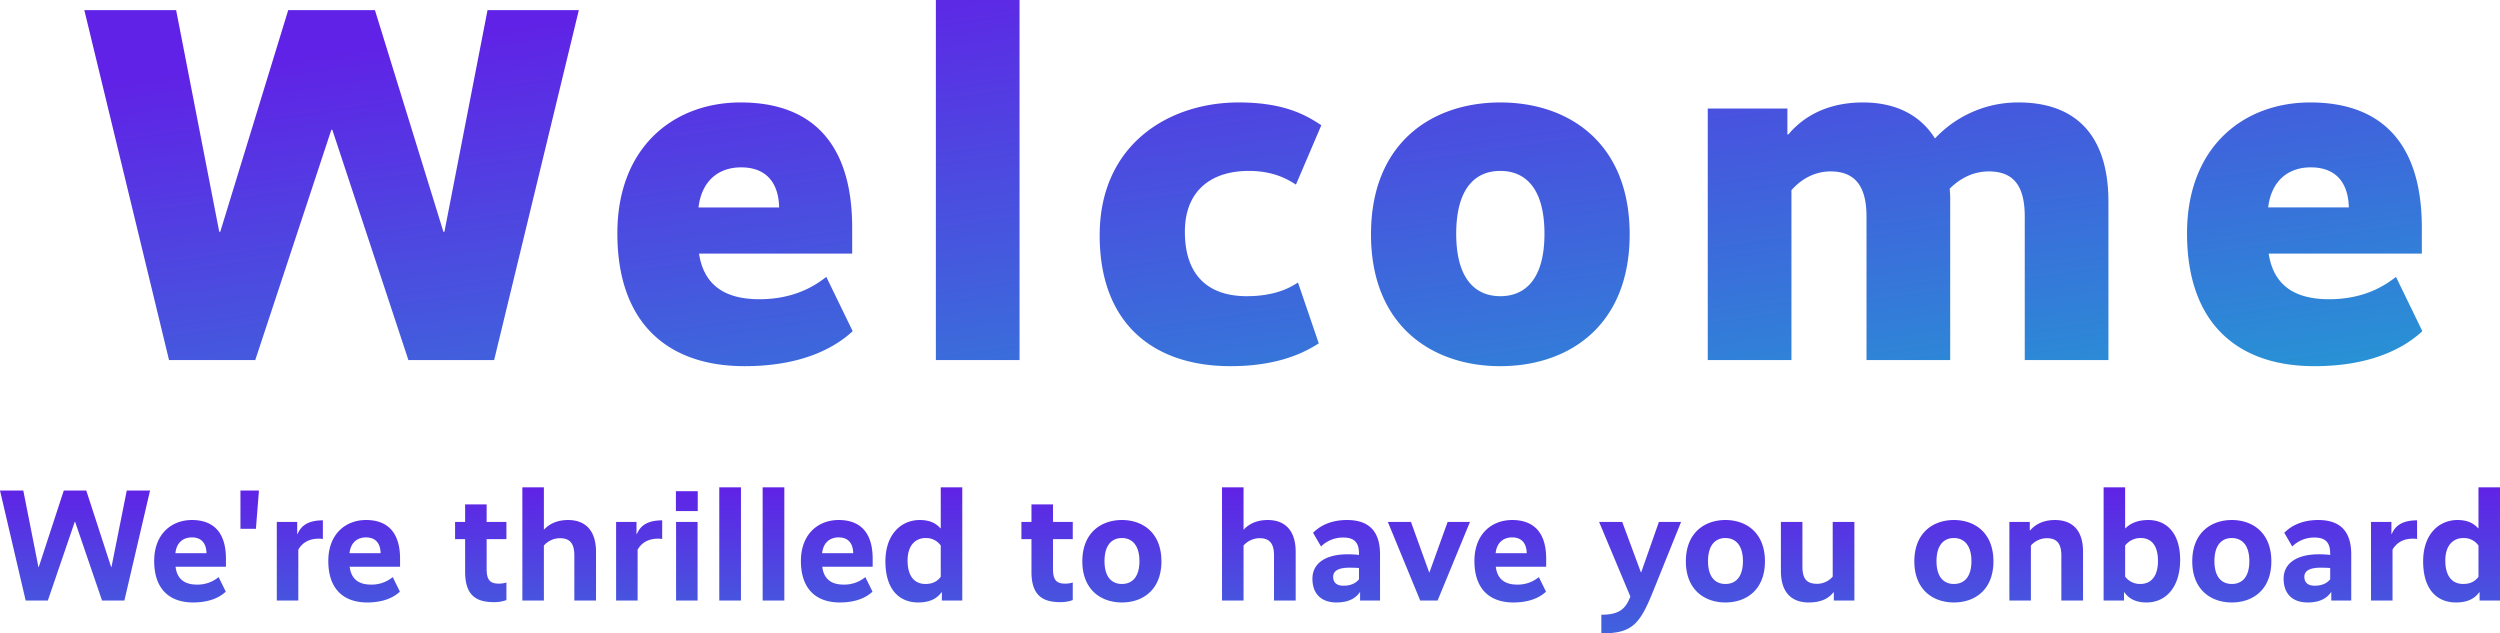
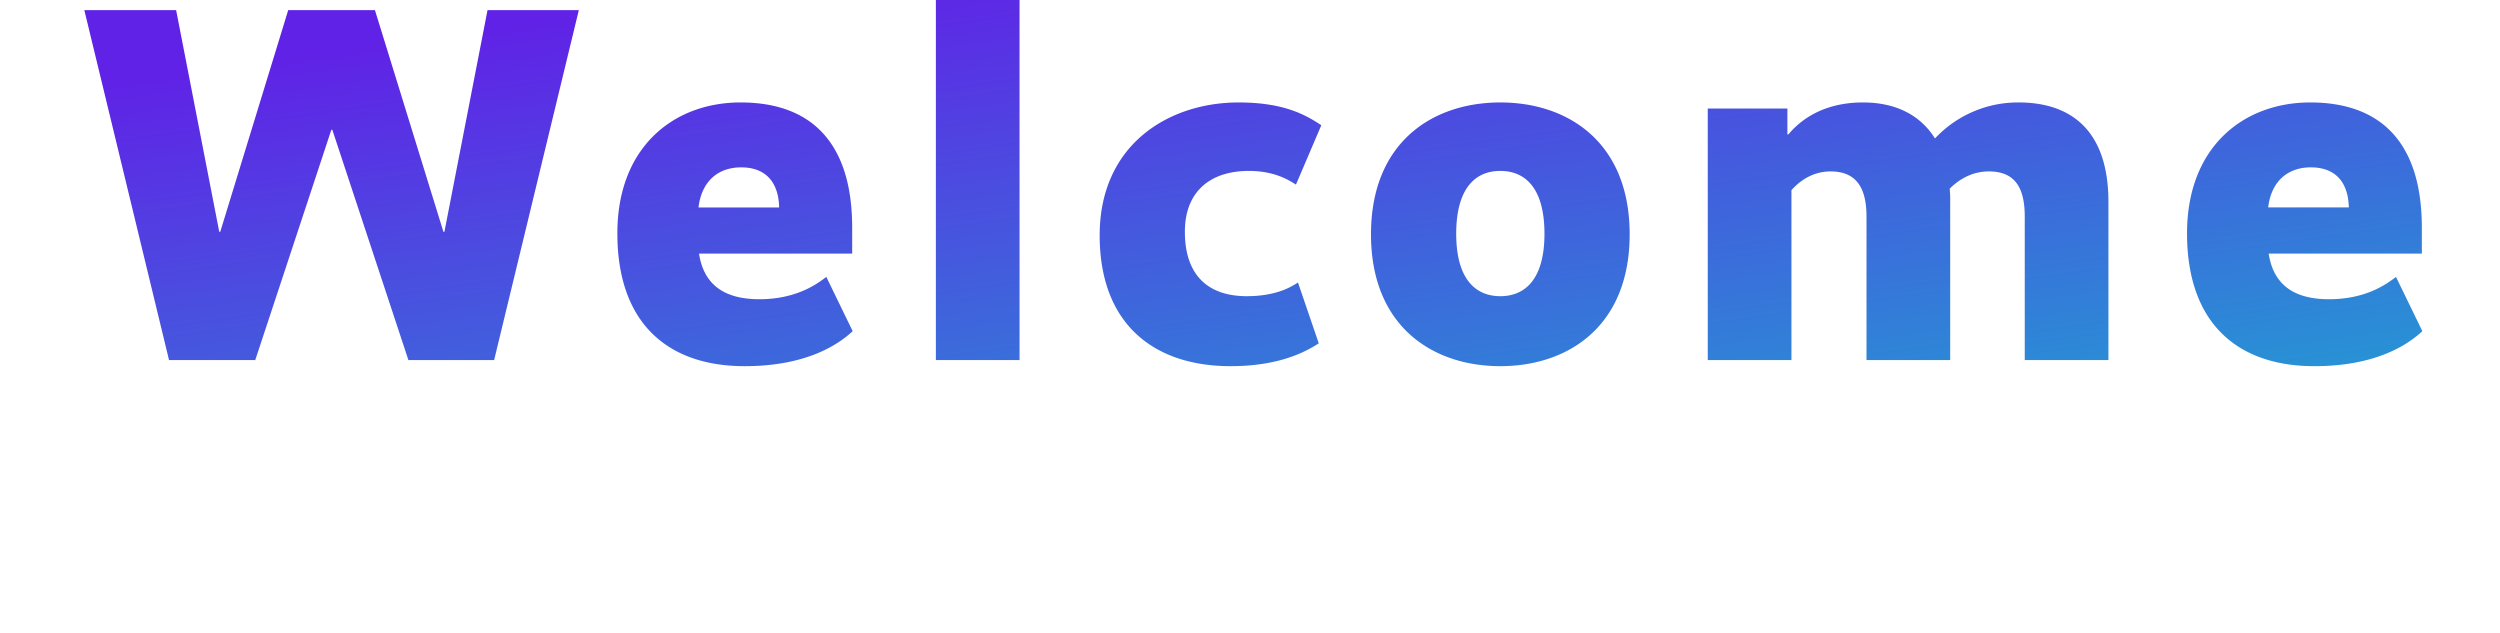
<svg xmlns="http://www.w3.org/2000/svg" xmlns:xlink="http://www.w3.org/1999/xlink" width="1301.357" height="329.706" viewBox="0 0 1301.357 329.706">
  <defs>
    <linearGradient id="linear-gradient" x1="0.5" x2="0.5" y2="1.913" gradientUnits="objectBoundingBox">
      <stop offset="0" stop-color="#6022e6" />
      <stop offset="1" stop-color="#07d4cb" />
    </linearGradient>
    <linearGradient id="linear-gradient-2" x1="0.262" y1="0" x2="0.753" y2="1.086" xlink:href="#linear-gradient" />
  </defs>
  <g id="Group_1" data-name="Group 1" transform="translate(-307.579 -362.392)">
-     <path id="Path_2" data-name="Path 2" d="M-574.318-57.27h-12.118L-594.4-17.43h-.166l-12.948-39.84h-11.7l-13.031,39.84h-.166L-640.3-57.27h-12.118L-639.058,0h11.537l14.027-41h.166L-599.3,0h11.62Zm2.158,36.686C-572.16-5.727-563.943,1-551.908,1c9.96,0,14.94-3.652,17.015-5.644l-3.735-7.553a17.2,17.2,0,0,1-11.288,3.9c-6.723,0-10.375-3.154-11.122-9.3h26.228v-4.233c0-13.446-6.391-20.086-17.679-20.086C-563.279-41.915-572.16-34.528-572.16-20.584Zm19.671-12.284c4.98,0,7.47,3.154,7.553,8.217h-16.185C-560.54-30.046-557.22-32.868-552.489-32.868Zm34.86-24.4h-9.628v19.92h8.051Zm33.283,15.521c-8.549,0-11.62,3.486-13.2,7.138h-.166v-6.308h-10.624V0h11.2V-26.477c1.826-3.237,5.146-5.727,10.624-5.727a12.562,12.562,0,0,1,2.158.166Zm2.822,21.165c0,14.857,8.217,21.58,20.252,21.58,9.96,0,14.94-3.652,17.015-5.644l-3.735-7.553A17.2,17.2,0,0,1-459.28-8.3c-6.723,0-10.375-3.154-11.122-9.3h26.228v-4.233c0-13.446-6.391-20.086-17.679-20.086C-472.643-41.915-481.524-34.528-481.524-20.584Zm19.671-12.284c4.98,0,7.47,3.154,7.553,8.217h-16.185C-469.9-30.046-466.584-32.868-461.853-32.868Zm73.04-8.051h-10.292v-9.13h-11.2v9.13h-5.229v8.964h5.229V-14.94c0,12.367,5.893,15.77,14.94,15.77a17.937,17.937,0,0,0,6.557-1.079v-9.13a14.039,14.039,0,0,1-3.818.581c-4.233,0-6.474-1.411-6.474-7.47V-31.955h10.292Zm19.505-18.011h-11.205V0h11.205V-28.635a11.211,11.211,0,0,1,8.3-3.818c5.146,0,7.553,2.573,7.553,9.047V0h11.288V-25.315c0-11.62-5.976-16.6-14.525-16.6-7.055,0-10.707,3.071-12.45,4.9h-.166Zm61.586,17.181c-8.549,0-11.62,3.486-13.2,7.138h-.166v-6.308h-10.624V0h11.2V-26.477c1.826-3.237,5.146-5.727,10.624-5.727a12.562,12.562,0,0,1,2.158.166Zm18.509-15.189h-11.371v10.375h11.371Zm-.083,16.019h-11.2V0h11.2ZM-266.72-58.93h-11.288V0h11.288Zm22.576,0h-11.288V0h11.288Zm8.632,38.346C-235.512-5.727-227.3,1-215.26,1c9.96,0,14.94-3.652,17.015-5.644L-201.98-12.2a17.2,17.2,0,0,1-11.288,3.9c-6.723,0-10.375-3.154-11.122-9.3h26.228v-4.233c0-13.446-6.391-20.086-17.679-20.086C-226.631-41.915-235.512-34.528-235.512-20.584Zm19.671-12.284c4.98,0,7.47,3.154,7.553,8.217h-16.185C-223.892-30.046-220.572-32.868-215.841-32.868Zm64.325-26.062h-11.205V-37.6h-.166c-1.079-1.162-3.818-4.316-10.707-4.316-9.794,0-17.928,7.47-17.928,21.5,0,14.525,7.055,21.414,17.1,21.414,8.134,0,10.956-3.818,12.118-5.312h.166V0h10.624Zm-28.469,38.1c0-7.968,4.15-11.7,9.379-11.7a9.209,9.209,0,0,1,7.885,3.9v16.268c-1.079,1.411-3.154,3.735-7.968,3.735C-176.084-8.632-179.985-12.284-179.985-20.833ZM-94-40.919h-10.292v-9.13h-11.205v9.13h-5.229v8.964h5.229V-14.94c0,12.367,5.893,15.77,14.94,15.77A17.937,17.937,0,0,0-94-.249v-9.13a14.04,14.04,0,0,1-3.818.581c-4.233,0-6.474-1.411-6.474-7.47V-31.955H-94Zm46.148,20.5c0-14.857-9.711-21.5-20.584-21.5-10.79,0-20.584,6.64-20.584,21.5S-79.223,1-68.433,1C-57.56,1-47.849-5.561-47.849-20.418ZM-59.3-20.5c0,8.3-3.818,11.869-9.13,11.869-5.229,0-9.047-3.569-9.047-11.869,0-8.383,3.818-12.035,9.047-12.035S-59.3-28.884-59.3-20.5ZM-5.1-58.93H-16.309V0H-5.1V-28.635a11.211,11.211,0,0,1,8.3-3.818c5.146,0,7.553,2.573,7.553,9.047V0H22.037V-25.315c0-11.62-5.976-16.6-14.525-16.6-7.055,0-10.707,3.071-12.45,4.9H-5.1ZM30.752-11.371C30.752-3.735,35.151,1,43.285,1,51.336,1,54.241-2.656,55.4-4.316h.166V0H65.944V-24.07c0-11.122-4.98-17.845-17.181-17.845-9.877,0-15.189,4.15-17.679,6.64l4.15,7.138a16.1,16.1,0,0,1,11.7-4.648c5.727,0,8.051,2.739,8.051,8.3v.747a47.479,47.479,0,0,0-5.976-.332C37.89-24.07,30.752-19.588,30.752-11.371Zm10.79-1c0-3.071,2.739-4.731,8.466-4.731,2.158,0,3.735.083,4.98.166v5.893c-.913,1.079-3.071,3.32-8.051,3.32C43.368-7.719,41.542-9.379,41.542-12.367Zm71.214-28.552h-11.62L91.674-14.691h-.166L82.046-40.919H70.011L86.86,0h9.047Zm2.324,20.335C115.079-5.727,123.3,1,135.331,1c9.96,0,14.94-3.652,17.015-5.644L148.611-12.2a17.2,17.2,0,0,1-11.288,3.9c-6.723,0-10.375-3.154-11.122-9.3h26.228v-4.233c0-13.446-6.391-20.086-17.679-20.086C123.96-41.915,115.079-34.528,115.079-20.584ZM134.75-32.868c4.98,0,7.47,3.154,7.553,8.217H126.118C126.7-30.046,130.02-32.868,134.75-32.868Zm87.9-8.051H211.111L201.9-14.691h-.166l-9.711-26.228H179.986L196.254-2.075c-2.49,6.474-5.81,9.462-15.106,9.462V17.1c15.77,0,19.837-4.482,26.643-21.165Zm43.658,20.5c0-14.857-9.711-21.5-20.584-21.5-10.79,0-20.584,6.64-20.584,21.5S234.932,1,245.722,1C256.595,1,266.306-5.561,266.306-20.418ZM254.852-20.5c0,8.3-3.818,11.869-9.13,11.869-5.229,0-9.047-3.569-9.047-11.869,0-8.383,3.818-12.035,9.047-12.035S254.852-28.884,254.852-20.5Zm58.017-20.418H301.581V-12.45a10.727,10.727,0,0,1-8.134,3.735c-5.229,0-7.636-2.407-7.636-8.964v-23.24h-11.2v25.4C274.606-3.9,280.416,1,289.131,1,297.348,1,300.5-2.49,302-4.316h.166V0h10.707Zm72.376,20.5c0-14.857-9.711-21.5-20.584-21.5-10.79,0-20.584,6.64-20.584,21.5S353.871,1,364.661,1C375.534,1,385.245-5.561,385.245-20.418ZM373.791-20.5c0,8.3-3.818,11.869-9.13,11.869-5.229,0-9.047-3.569-9.047-11.869,0-8.383,3.818-12.035,9.047-12.035S373.791-28.884,373.791-20.5Zm30.378-20.418H393.545V0h11.2V-28.635a11.212,11.212,0,0,1,8.3-3.818c5.063,0,7.553,2.656,7.553,8.964V0h11.288V-25.481c0-11.454-5.893-16.434-14.608-16.434-7.553,0-11.205,3.486-12.948,5.4h-.166Zm78.269,19.671c0-13.861-7.138-20.667-16.517-20.667-7.138,0-10.458,2.822-11.952,4.316H453.8V-58.93H442.6V0h10.624V-4.316h.166C454.716-2.49,457.538,1,464.924,1,475.051,1,482.438-6.972,482.438-21.248Zm-11.537.581c0,8.217-3.735,12.035-9.213,12.035A9.664,9.664,0,0,1,453.8-12.45V-28.635a10.031,10.031,0,0,1,8.217-3.9C467.5-32.536,470.9-28.552,470.9-20.667Zm59.013.249c0-14.857-9.711-21.5-20.584-21.5-10.79,0-20.584,6.64-20.584,21.5S498.539,1,509.329,1C520.2,1,529.913-5.561,529.913-20.418ZM518.459-20.5c0,8.3-3.818,11.869-9.13,11.869-5.229,0-9.047-3.569-9.047-11.869,0-8.383,3.818-12.035,9.047-12.035S518.459-28.884,518.459-20.5Zm17.845,9.13C536.3-3.735,540.7,1,548.837,1c8.051,0,10.956-3.652,12.118-5.312h.166V0H571.5V-24.07c0-11.122-4.98-17.845-17.181-17.845-9.877,0-15.189,4.15-17.679,6.64l4.15,7.138a16.1,16.1,0,0,1,11.7-4.648c5.727,0,8.051,2.739,8.051,8.3v.747a47.479,47.479,0,0,0-5.976-.332C543.443-24.07,536.3-19.588,536.3-11.371Zm10.79-1c0-3.071,2.739-4.731,8.466-4.731,2.158,0,3.735.083,4.98.166v5.893c-.913,1.079-3.071,3.32-8.051,3.32C548.92-7.719,547.094-9.379,547.094-12.367Zm58.681-29.382c-8.549,0-11.62,3.486-13.2,7.138h-.166v-6.308H581.788V0h11.205V-26.477c1.826-3.237,5.146-5.727,10.624-5.727a12.562,12.562,0,0,1,2.158.166Zm43.16-17.181H637.73V-37.6h-.166c-1.079-1.162-3.818-4.316-10.707-4.316-9.794,0-17.928,7.47-17.928,21.5C608.93-5.893,615.984,1,626.028,1c8.134,0,10.956-3.818,12.118-5.312h.166V0h10.624Zm-28.469,38.1c0-7.968,4.15-11.7,9.379-11.7a9.209,9.209,0,0,1,7.885,3.9v16.268c-1.079,1.411-3.154,3.735-7.968,3.735C624.367-8.632,620.466-12.284,620.466-20.833Z" transform="translate(960 675)" fill="url(#linear-gradient)" style="mix-blend-mode: color-burn;isolation: isolate" />
    <path id="Path_1" data-name="Path 1" d="M-353.76-182.16h-47.52L-423.72-66.792h-.528l-35.64-115.368h-45.144L-540.408-66.792h-.528l-22.44-115.368H-611.16L-567.072,0h44.88l39.6-119.856h.528L-442.464,0h44.616ZM-333.7-66c0,47.256,26.664,69.168,66.264,69.168,32.736,0,49.1-11.616,56.232-18.216L-224.928-43.3c-4.488,3.432-15.312,11.616-34.848,11.616-19.008,0-29.04-8.184-31.416-23.76h79.728V-68.9c0-43.824-20.856-65.208-58.08-65.208C-304.392-134.112-333.7-110.88-333.7-66Zm64.416-34.32c13.464,0,19.536,8.448,19.8,20.856h-41.976C-289.872-92.928-281.424-100.32-269.28-100.32Zm144.936-87.12H-167.9V0h43.56Zm157.08,65.208c-7.92-5.28-19.272-11.88-43.032-11.88-36.432,0-72.336,21.912-72.336,69.168,0,46.728,28.776,68.112,68.112,68.112,24.816,0,38.544-7.128,45.936-11.88L20.592-40.392c-3.96,2.64-11.88,7.128-26.664,7.128-20.064,0-32.208-10.824-32.208-33.528,0-21.648,13.992-31.68,33.264-31.68,12.672,0,20.064,4.224,24.552,7.128Zm160.512,56.76c0-48.048-32.208-68.64-67.32-68.64s-67.32,20.592-67.32,68.64,32.208,68.64,67.32,68.64S193.248-17.424,193.248-65.472ZM148.9-65.736c0,23.232-9.768,32.472-22.968,32.472S102.96-42.5,102.96-65.736c0-23.5,9.768-32.736,22.968-32.736S148.9-89.232,148.9-65.736Zm126.456-65.208H233.9V0h43.56V-88.44c3.7-4.224,10.56-9.768,20.328-9.768,12.144,0,18.744,6.864,18.744,23.5V0H360.1V-82.632a53.018,53.018,0,0,0-.264-6.6c3.96-3.96,10.824-8.976,20.328-8.976,12.408,0,18.744,6.864,18.744,23.5V0h43.56V-82.368c0-36.432-18.744-51.744-46.728-51.744a59.113,59.113,0,0,0-43.56,18.744c-7.92-12.672-21.12-18.744-37.488-18.744-21.912,0-33.528,10.3-38.808,16.632h-.528ZM483.384-66c0,47.256,26.664,69.168,66.264,69.168,32.736,0,49.1-11.616,56.232-18.216L592.152-43.3C587.664-39.864,576.84-31.68,557.3-31.68c-19.008,0-29.04-8.184-31.416-23.76h79.728V-68.9c0-43.824-20.856-65.208-58.08-65.208C512.688-134.112,483.384-110.88,483.384-66ZM547.8-100.32c13.464,0,19.536,8.448,19.8,20.856H525.624C527.208-92.928,535.656-100.32,547.8-100.32Z" transform="translate(962.64 549.832)" fill="url(#linear-gradient-2)" style="mix-blend-mode: color-burn;isolation: isolate" />
  </g>
</svg>